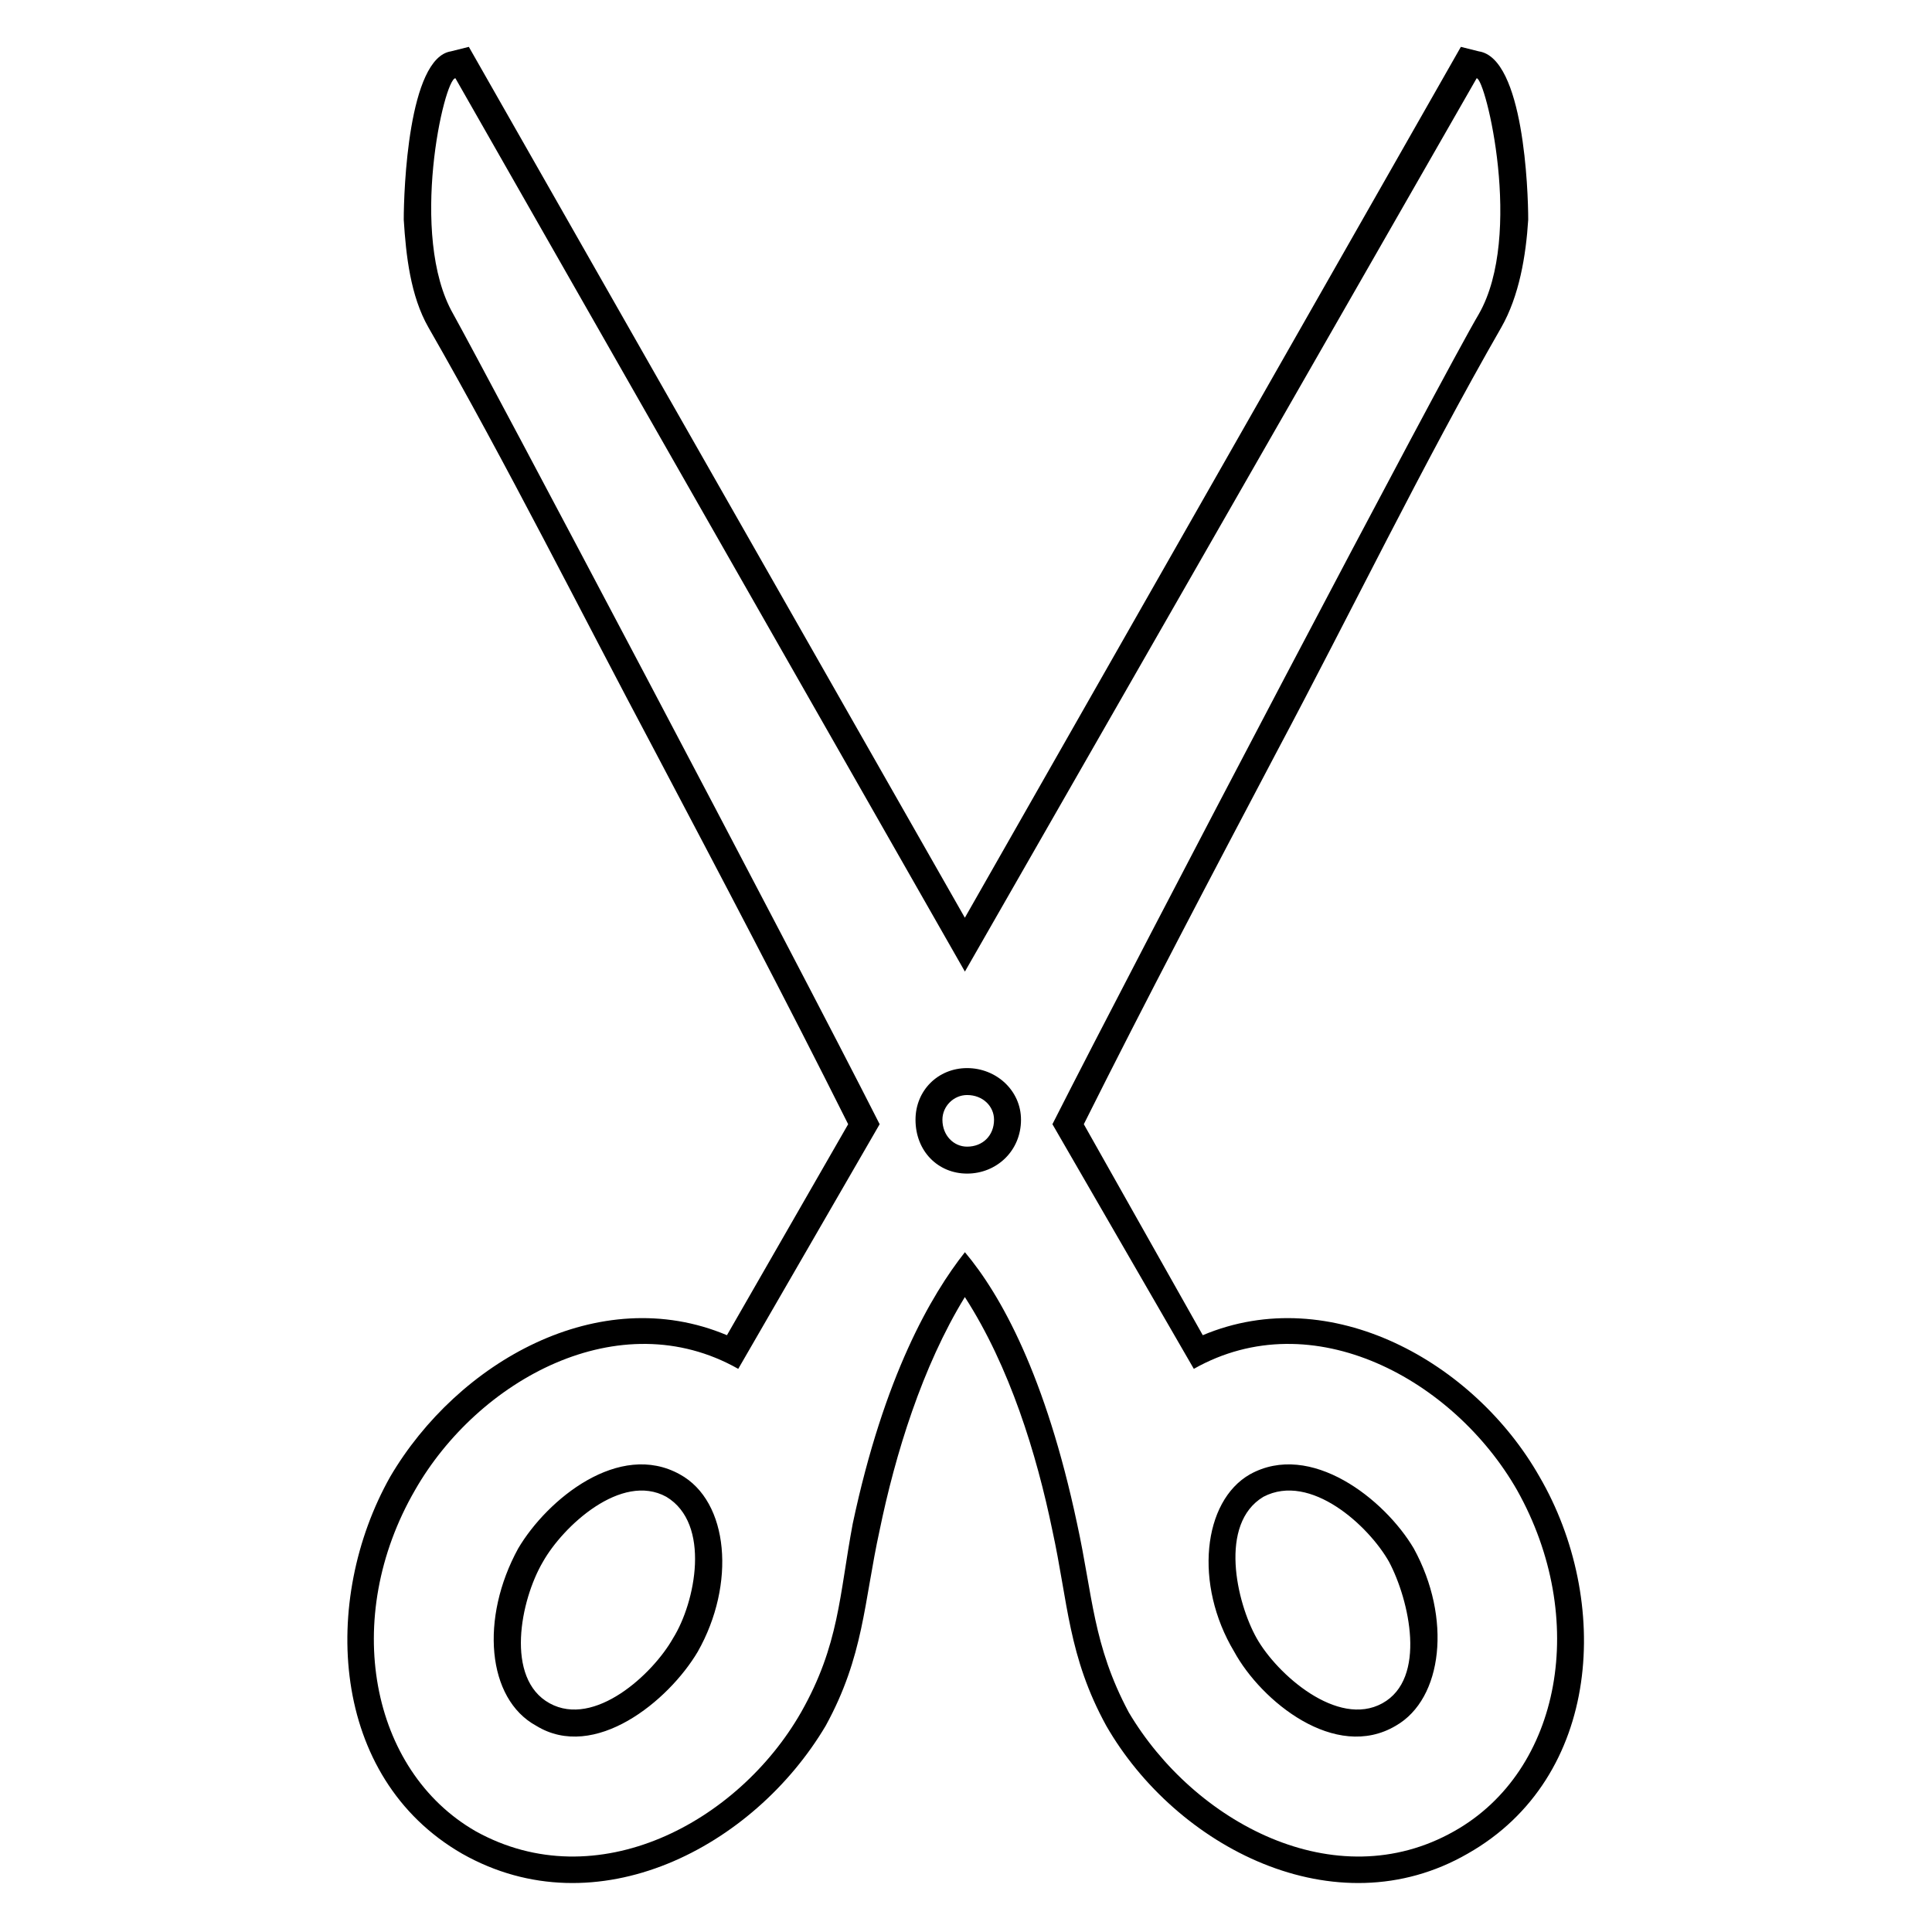
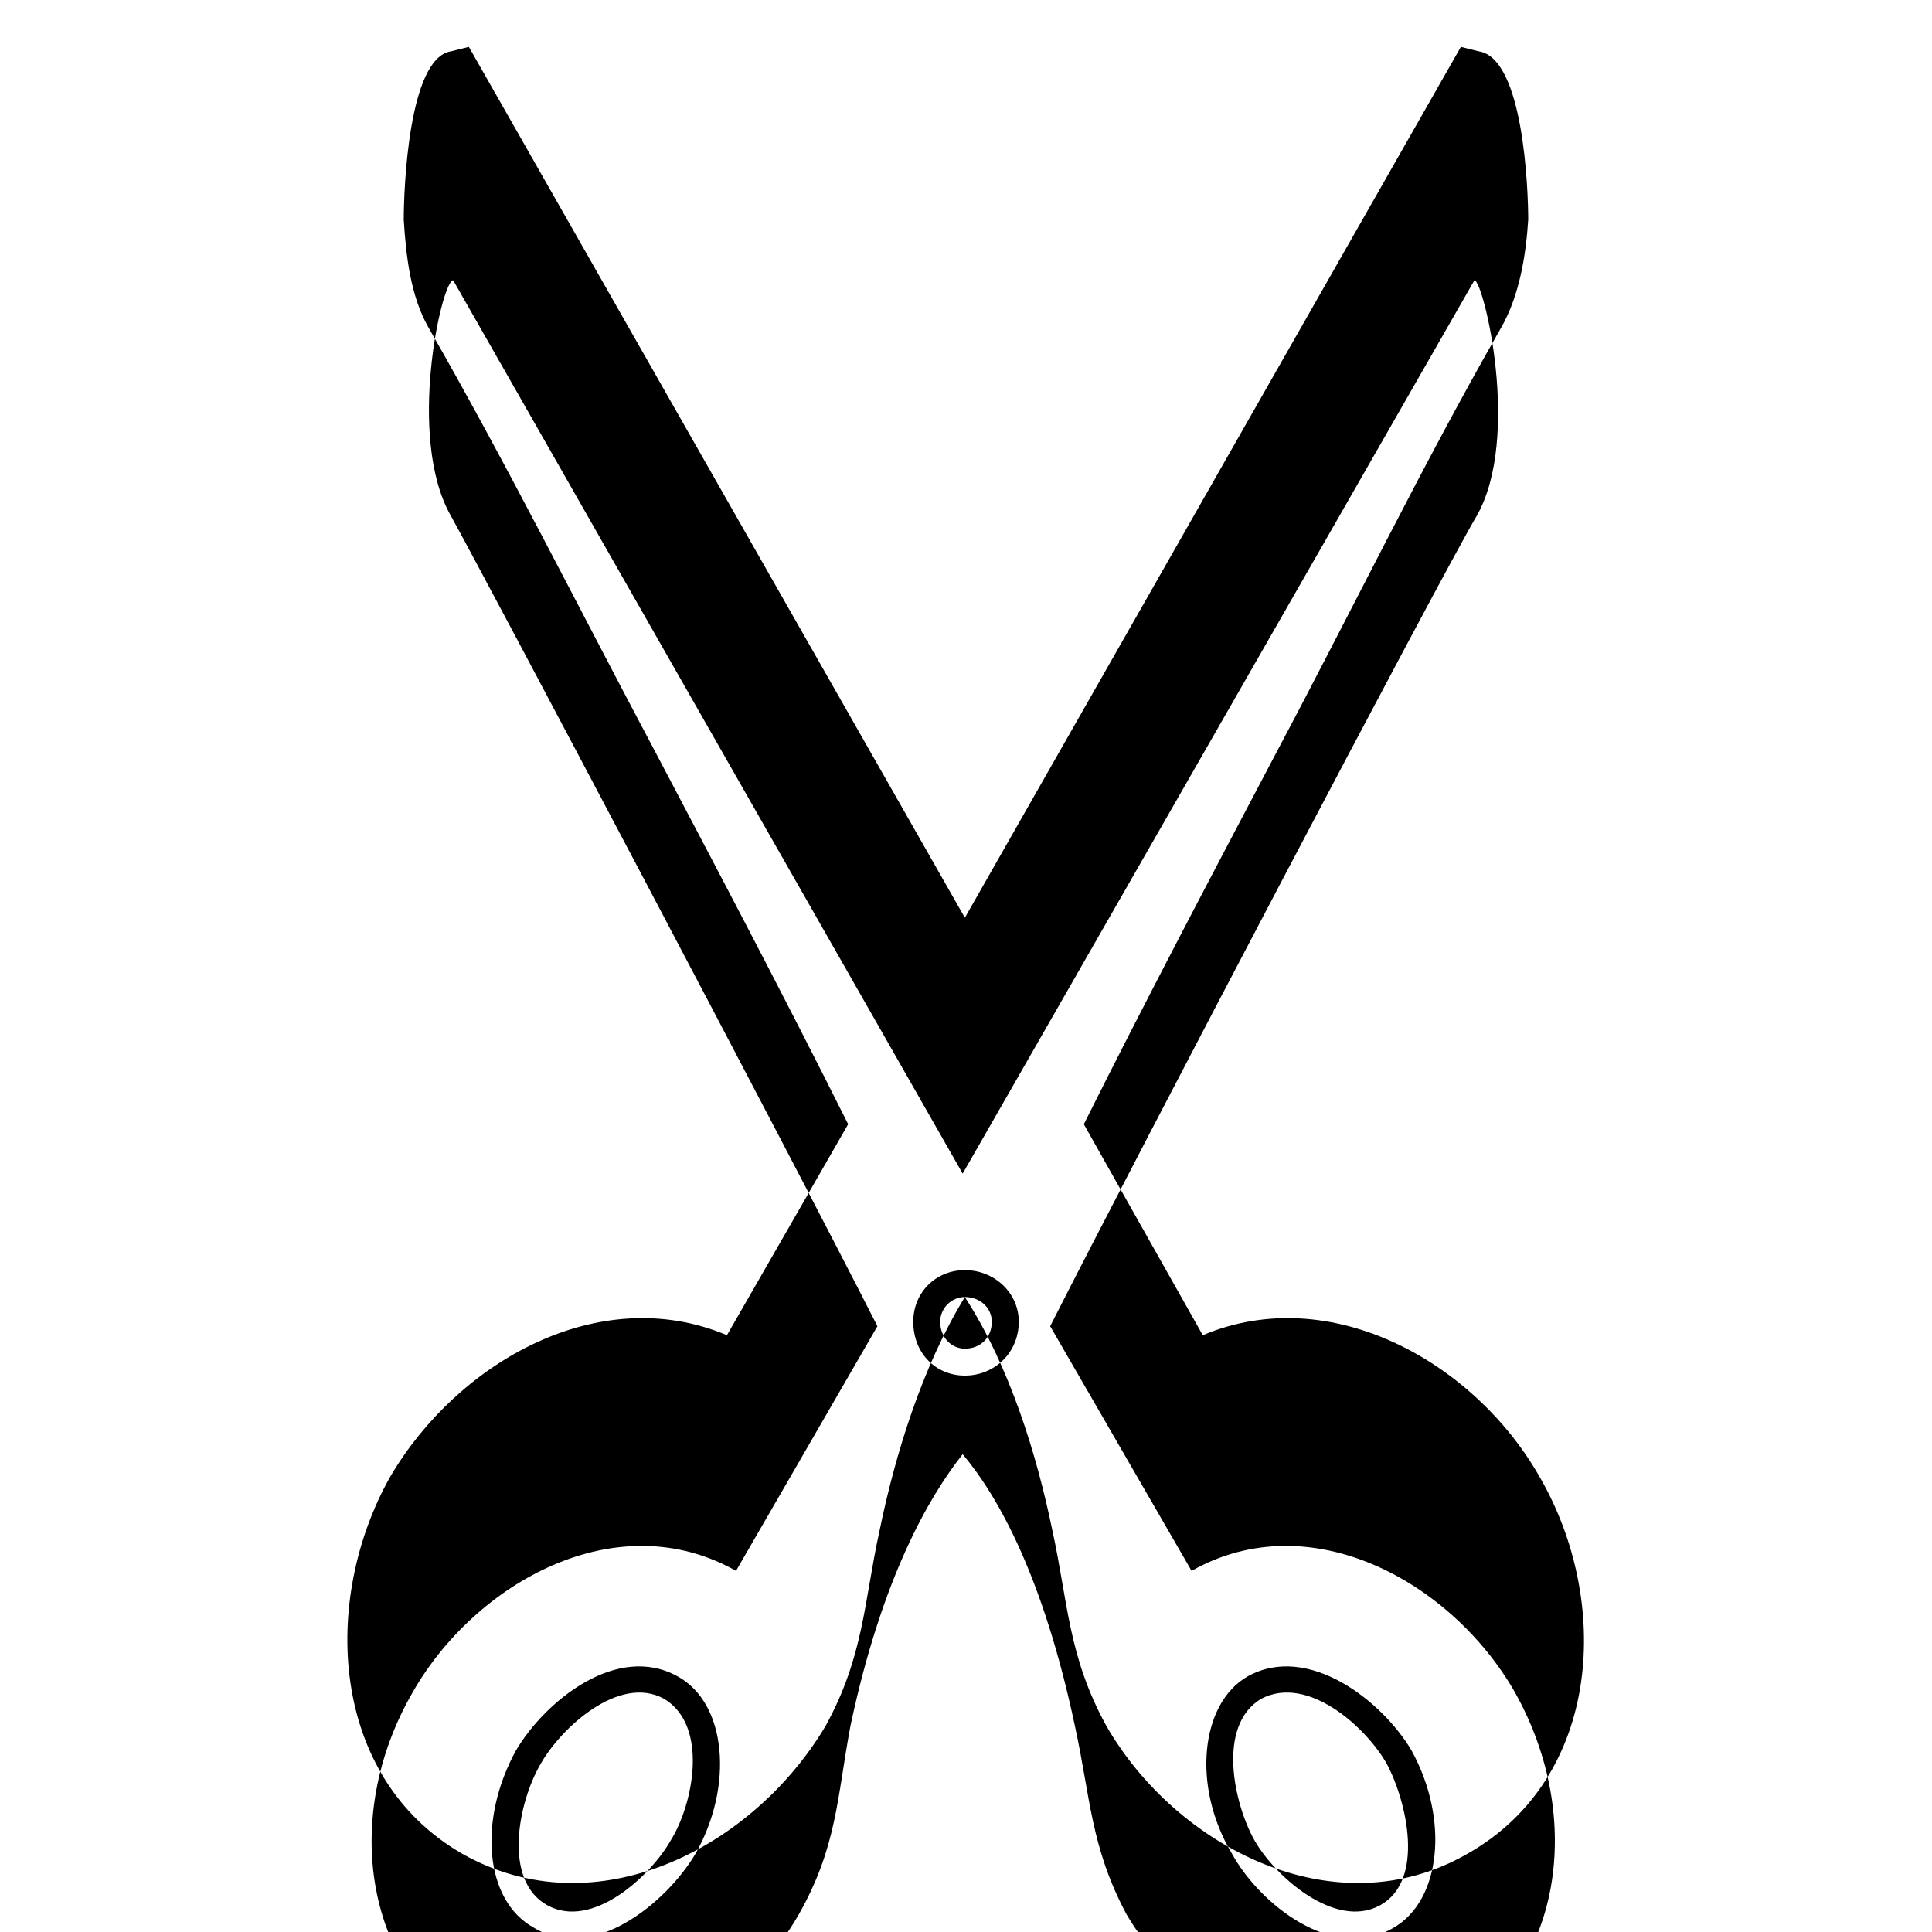
<svg xmlns="http://www.w3.org/2000/svg" fill="#000000" width="800px" height="800px" version="1.1" viewBox="144 144 512 512">
-   <path d="m399.7 487.73c-11.301 18.438-18.438 41.637-22.602 61.859-4.164 19.035-4.164 33.309-14.277 51.75-19.035 32.121-60.672 54.129-96.359 33.906-35.094-20.223-37.473-67.215-19.035-99.93 17.844-30.336 55.316-51.75 89.223-37.473l32.121-55.914c-16.656-33.309-33.906-66.023-51.152-98.738-19.629-36.879-39.258-76.137-60.078-112.42-4.758-8.328-5.949-19.035-6.543-28.551 0-7.734 1.191-42.828 12.492-44.609l4.758-1.191 131.45 230.79 131.45-230.79 4.758 1.191c11.895 1.785 13.086 36.879 13.086 44.609-0.594 9.516-2.379 20.223-7.137 28.551-20.82 36.285-39.852 75.543-59.48 112.42-17.25 32.715-34.5 65.43-51.152 98.738l31.523 55.914c33.906-14.277 71.973 7.137 89.223 37.473 19.035 32.715 16.656 79.707-19.035 99.93-35.094 20.223-77.324-1.785-95.766-33.906-10.113-18.438-10.113-32.715-14.277-51.75-4.164-20.223-11.301-43.422-23.199-61.859zm0.594-53.535c4.164 0 7.137 2.973 7.137 6.543 0 4.164-2.973 7.137-7.137 7.137-3.57 0-6.543-2.973-6.543-7.137 0-3.57 2.973-6.543 6.543-6.543zm-0.594 41.637c9.516 11.301 21.414 32.715 29.742 71.973 4.164 19.035 4.164 32.121 13.68 49.965 17.25 29.145 54.723 49.371 86.25 31.523 28.551-16.059 35.688-56.508 16.656-90.41-16.656-29.145-54.129-49.965-85.652-32.121l-37.473-64.836c23.199-45.801 103.5-198.67 113.02-214.73 11.895-20.82 1.785-62.457-0.594-62.457l-135.62 236.74-135.02-236.74c-2.973 0-12.492 41.637-0.594 62.457 8.922 16.059 89.816 168.93 113.02 214.73l-37.473 64.836c-31.523-17.844-69 2.973-85.652 32.121-19.629 33.906-11.895 74.352 16.059 90.41 32.121 17.844 69.594-2.379 86.25-31.523 10.113-17.844 10.113-30.93 13.68-49.965 8.328-39.258 20.82-60.672 29.742-71.973zm-118.37 78.516c-10.113 18.438-8.328 39.852 4.758 46.992 15.465 9.516 35.094-6.543 42.828-19.629 10.113-17.844 8.328-39.852-4.758-46.992-16.059-8.922-35.094 6.543-42.828 19.629zm237.33 0c10.113 18.438 7.734 39.852-4.758 46.992-16.059 9.516-35.688-6.543-42.828-19.629-10.707-17.844-8.328-39.852 4.164-46.992 16.059-8.922 35.688 6.543 43.422 19.629zm-230.79 3.57c-5.949 10.113-10.113 30.93 1.785 37.473 11.895 6.543 27.363-7.734 32.715-17.25 5.949-9.516 10.113-30.336-1.785-37.473-11.895-6.543-27.363 7.734-32.715 17.25zm224.25 0c-5.352-9.516-20.82-23.793-33.309-17.25-11.895 7.137-7.137 27.957-1.785 37.473 5.352 9.516 21.414 23.793 33.309 17.25 11.895-6.543 7.137-27.363 1.785-37.473zm-111.82-130.86c7.734 0 14.277 5.949 14.277 13.68 0 8.328-6.543 14.277-14.277 14.277s-13.68-5.949-13.68-14.277c0-7.734 5.949-13.68 13.68-13.68z" fill-rule="evenodd" />
+   <path d="m399.7 487.73c-11.301 18.438-18.438 41.637-22.602 61.859-4.164 19.035-4.164 33.309-14.277 51.75-19.035 32.121-60.672 54.129-96.359 33.906-35.094-20.223-37.473-67.215-19.035-99.93 17.844-30.336 55.316-51.75 89.223-37.473l32.121-55.914c-16.656-33.309-33.906-66.023-51.152-98.738-19.629-36.879-39.258-76.137-60.078-112.42-4.758-8.328-5.949-19.035-6.543-28.551 0-7.734 1.191-42.828 12.492-44.609l4.758-1.191 131.45 230.79 131.45-230.79 4.758 1.191c11.895 1.785 13.086 36.879 13.086 44.609-0.594 9.516-2.379 20.223-7.137 28.551-20.82 36.285-39.852 75.543-59.48 112.42-17.25 32.715-34.5 65.43-51.152 98.738l31.523 55.914c33.906-14.277 71.973 7.137 89.223 37.473 19.035 32.715 16.656 79.707-19.035 99.93-35.094 20.223-77.324-1.785-95.766-33.906-10.113-18.438-10.113-32.715-14.277-51.75-4.164-20.223-11.301-43.422-23.199-61.859zc4.164 0 7.137 2.973 7.137 6.543 0 4.164-2.973 7.137-7.137 7.137-3.57 0-6.543-2.973-6.543-7.137 0-3.57 2.973-6.543 6.543-6.543zm-0.594 41.637c9.516 11.301 21.414 32.715 29.742 71.973 4.164 19.035 4.164 32.121 13.68 49.965 17.25 29.145 54.723 49.371 86.25 31.523 28.551-16.059 35.688-56.508 16.656-90.41-16.656-29.145-54.129-49.965-85.652-32.121l-37.473-64.836c23.199-45.801 103.5-198.67 113.02-214.73 11.895-20.82 1.785-62.457-0.594-62.457l-135.62 236.74-135.02-236.74c-2.973 0-12.492 41.637-0.594 62.457 8.922 16.059 89.816 168.93 113.02 214.73l-37.473 64.836c-31.523-17.844-69 2.973-85.652 32.121-19.629 33.906-11.895 74.352 16.059 90.41 32.121 17.844 69.594-2.379 86.25-31.523 10.113-17.844 10.113-30.93 13.68-49.965 8.328-39.258 20.82-60.672 29.742-71.973zm-118.37 78.516c-10.113 18.438-8.328 39.852 4.758 46.992 15.465 9.516 35.094-6.543 42.828-19.629 10.113-17.844 8.328-39.852-4.758-46.992-16.059-8.922-35.094 6.543-42.828 19.629zm237.33 0c10.113 18.438 7.734 39.852-4.758 46.992-16.059 9.516-35.688-6.543-42.828-19.629-10.707-17.844-8.328-39.852 4.164-46.992 16.059-8.922 35.688 6.543 43.422 19.629zm-230.79 3.57c-5.949 10.113-10.113 30.93 1.785 37.473 11.895 6.543 27.363-7.734 32.715-17.25 5.949-9.516 10.113-30.336-1.785-37.473-11.895-6.543-27.363 7.734-32.715 17.25zm224.25 0c-5.352-9.516-20.82-23.793-33.309-17.25-11.895 7.137-7.137 27.957-1.785 37.473 5.352 9.516 21.414 23.793 33.309 17.25 11.895-6.543 7.137-27.363 1.785-37.473zm-111.82-130.86c7.734 0 14.277 5.949 14.277 13.68 0 8.328-6.543 14.277-14.277 14.277s-13.68-5.949-13.68-14.277c0-7.734 5.949-13.68 13.68-13.68z" fill-rule="evenodd" />
</svg>